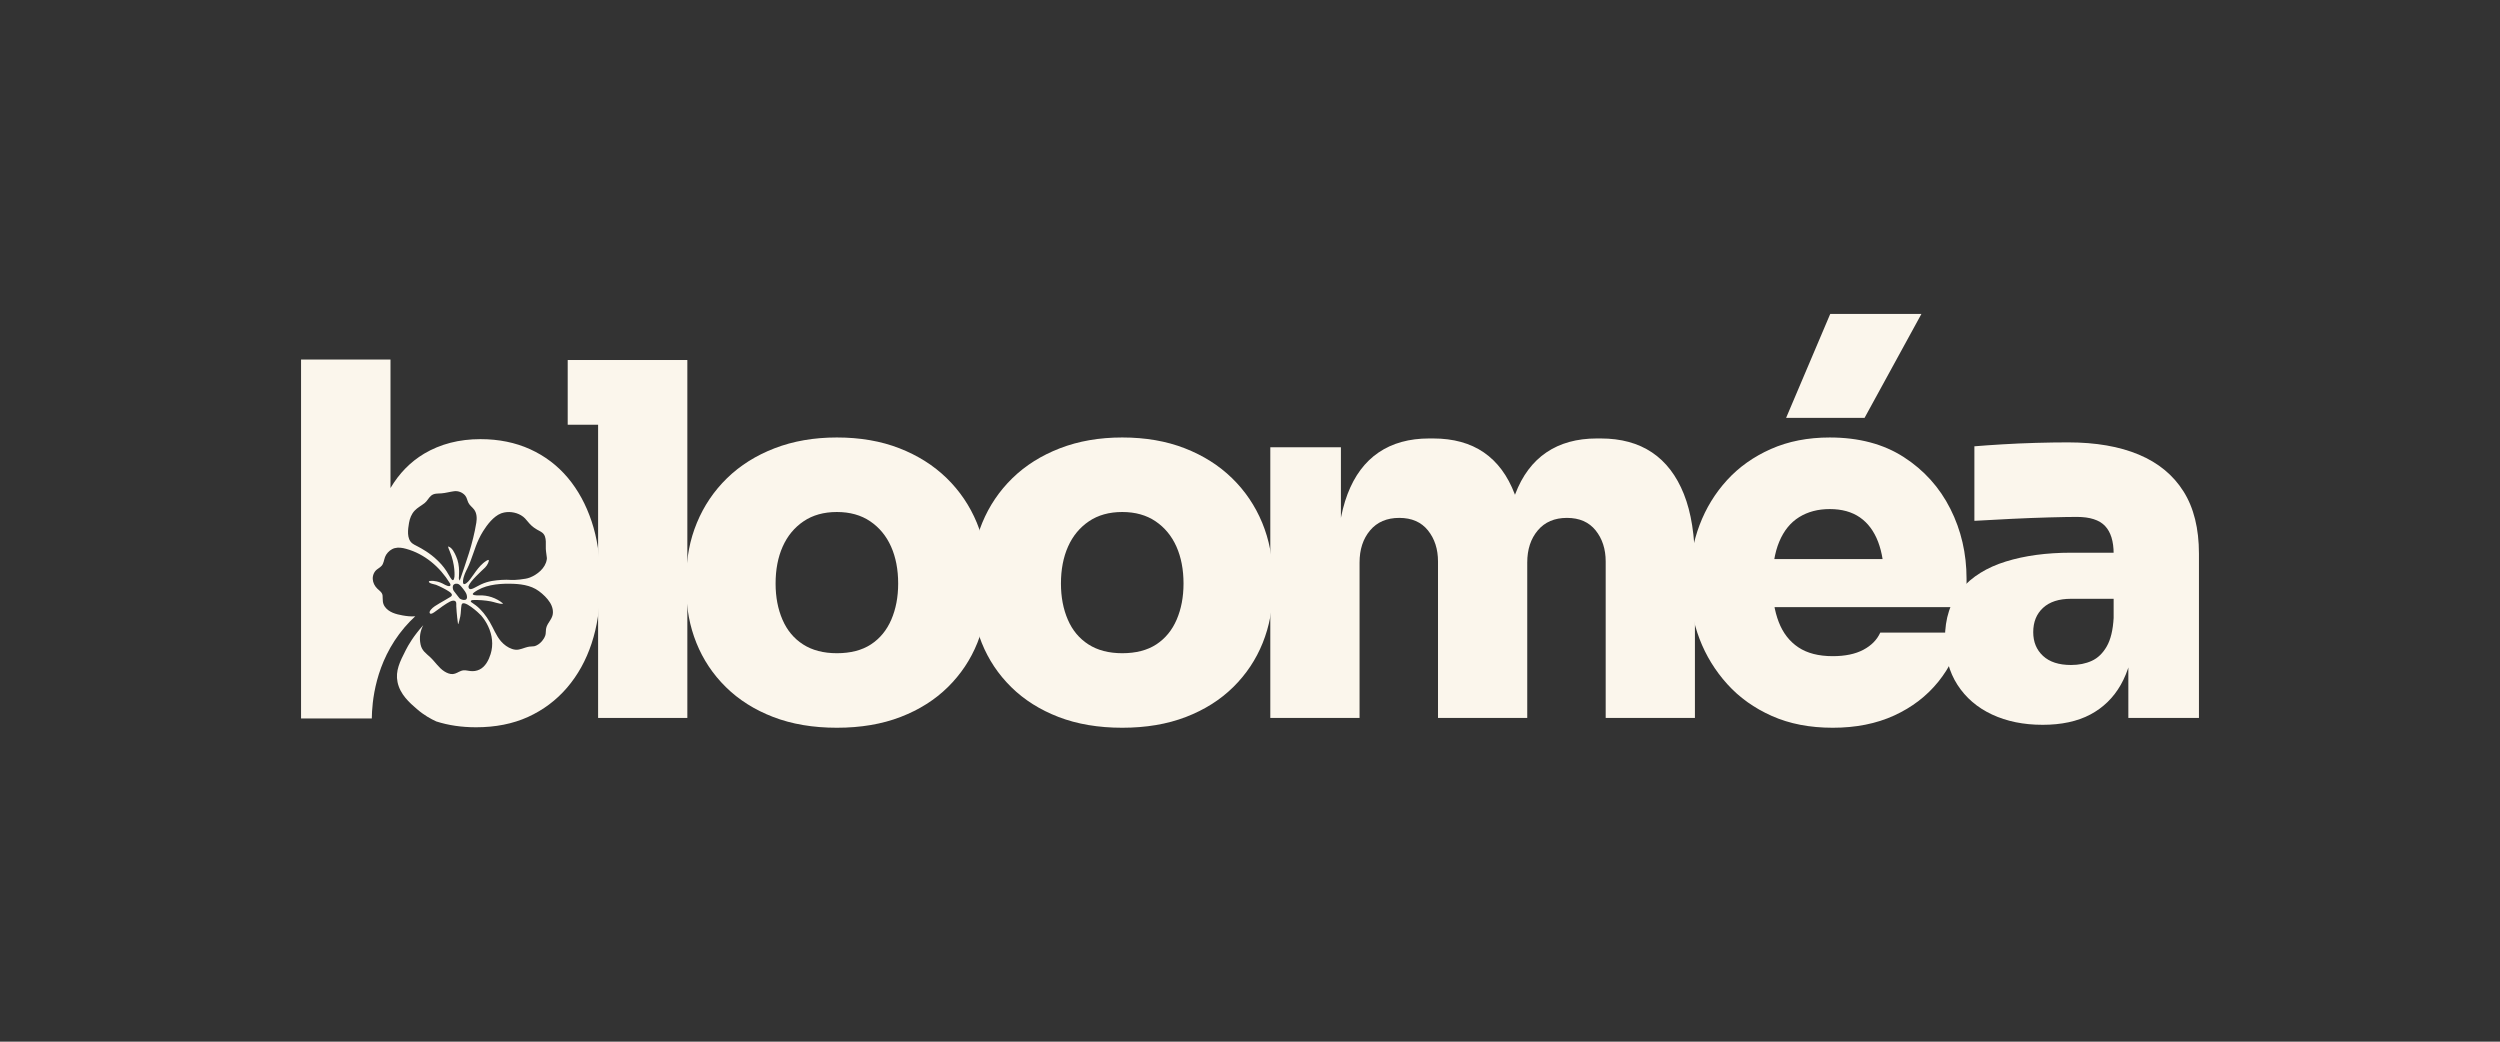
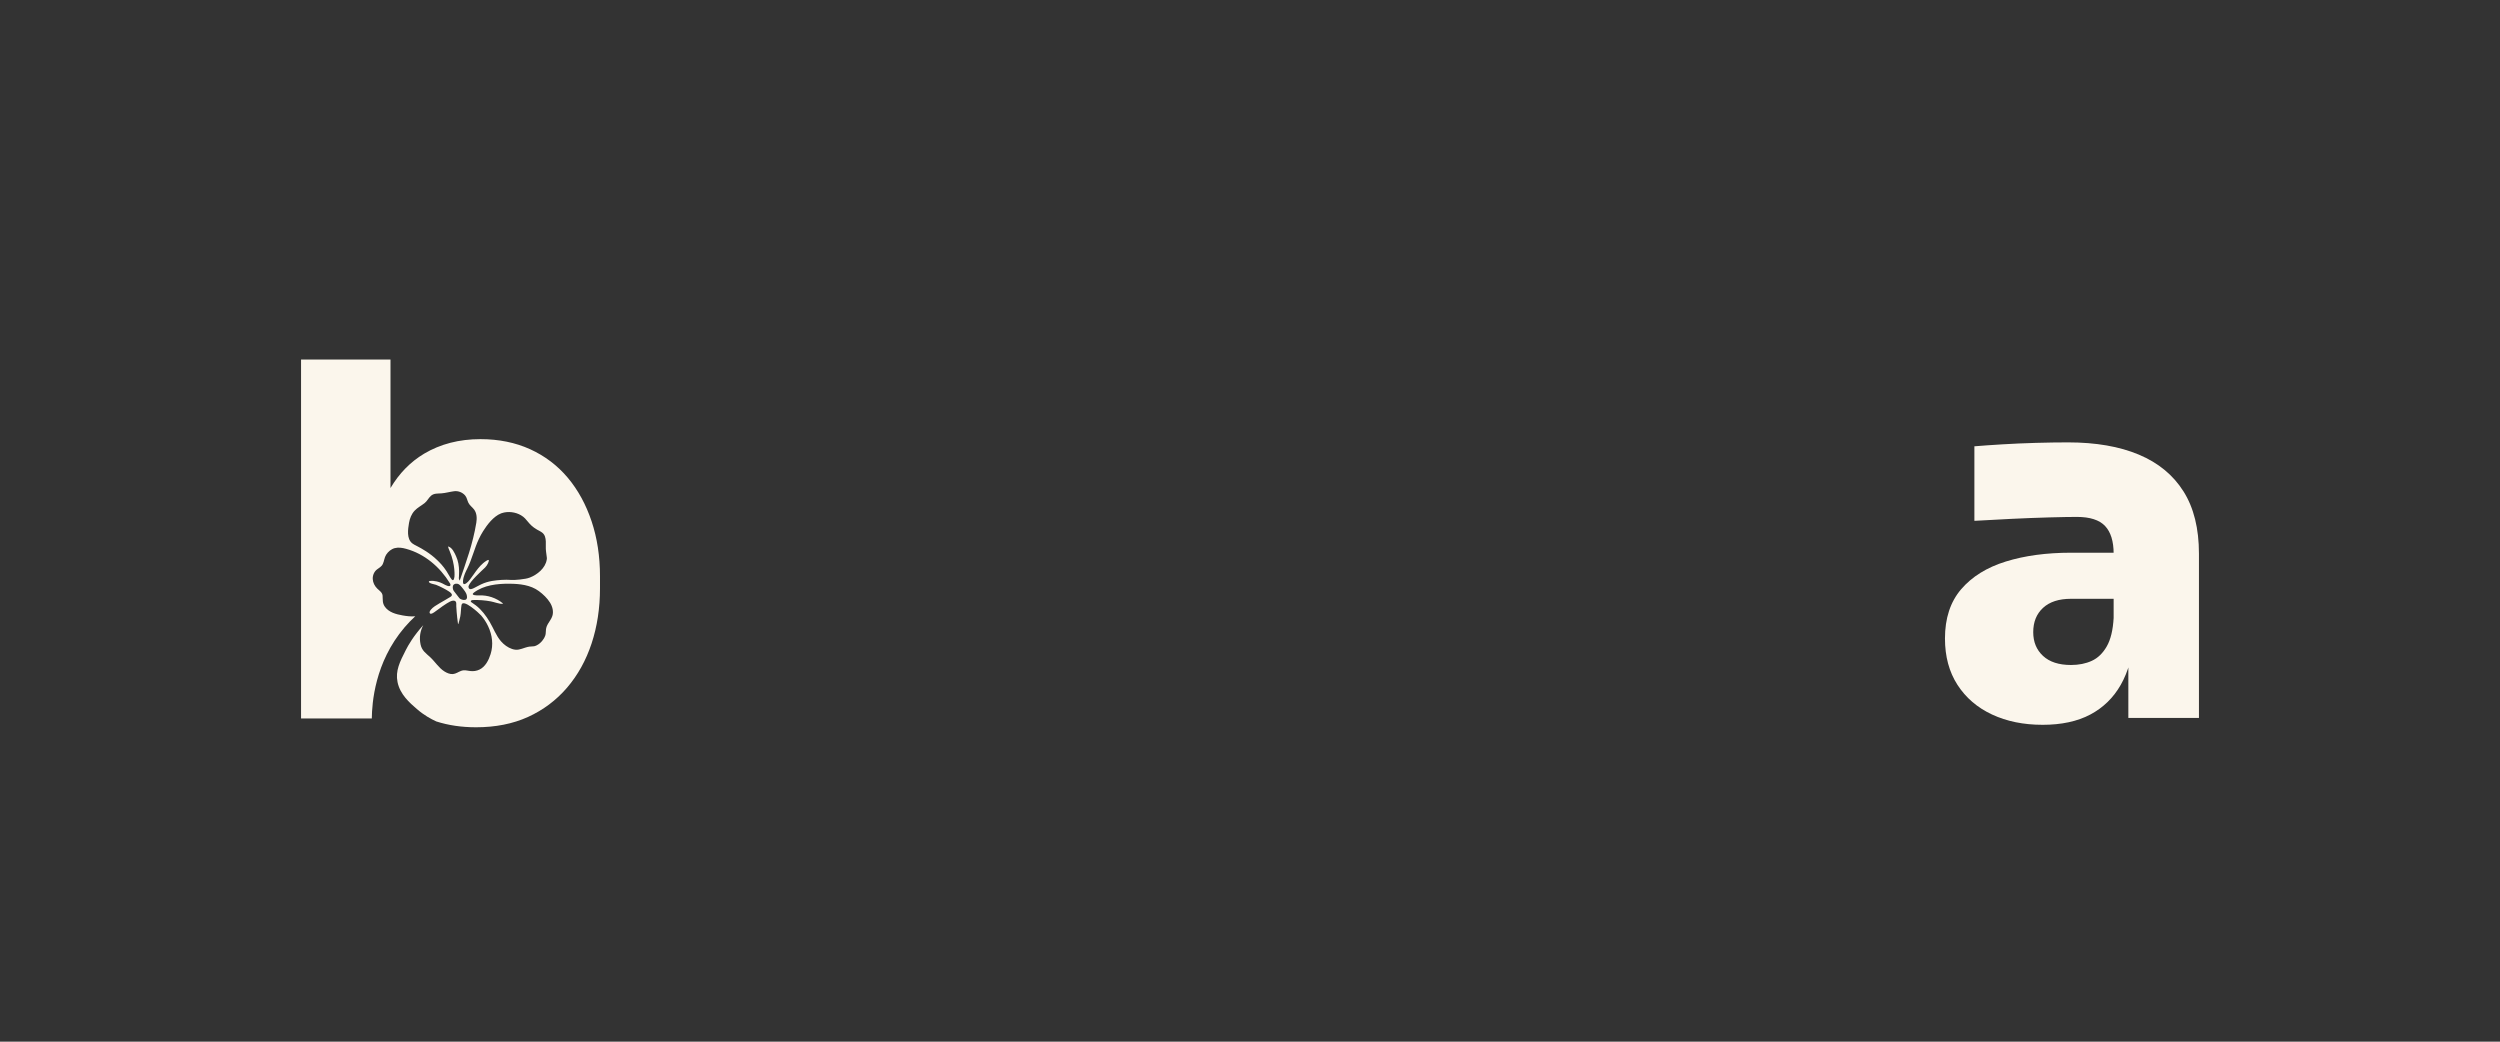
<svg xmlns="http://www.w3.org/2000/svg" viewBox="0 0 1200 500" data-name="floral white" id="floral_white">
  <rect x="0" y="0" width="1200" height="500" fill="#333333" stroke="none" />
  <defs>
    <style>
      .cls-1 {
        fill: #fbf6ec;
      }
    </style>
  </defs>
-   <path d="M272.497,172.806h57.426v31.066h-57.426v-31.066ZM287.09,172.806h42.833v171.805h-42.833v-171.805Z" class="cls-1" />
-   <path d="M401.702,349.318c-11.454,0-21.653-1.729-30.596-5.178-8.943-3.45-16.515-8.238-22.71-14.357-6.201-6.119-10.908-13.179-14.123-21.18-3.217-8.003-4.824-16.553-4.824-25.654v-5.648c0-9.414,1.684-18.2,5.061-26.36,3.372-8.156,8.197-15.297,14.473-21.417,6.274-6.119,13.887-10.903,22.829-14.356,8.943-3.45,18.905-5.178,29.89-5.178,11.138,0,21.141,1.728,30.008,5.178,8.861,3.453,16.433,8.237,22.711,14.356,6.272,6.12,11.099,13.261,14.473,21.417,3.374,8.159,5.061,16.946,5.061,26.36v5.648c0,9.101-1.611,17.65-4.824,25.654-3.219,8.001-7.926,15.062-14.12,21.18-6.199,6.119-13.77,10.908-22.713,14.357-8.943,3.448-19.143,5.178-30.596,5.178M401.702,313.545c6.589,0,12.04-1.412,16.357-4.236,4.314-2.824,7.569-6.785,9.769-11.885,2.194-5.097,3.293-10.864,3.293-17.298,0-6.744-1.14-12.669-3.413-17.769-2.275-5.097-5.61-9.139-10.003-12.121-4.393-2.979-9.729-4.471-16.003-4.471s-11.614,1.492-16.003,4.471c-4.396,2.982-7.73,7.024-10.003,12.121-2.276,5.1-3.413,11.025-3.413,17.769,0,6.435,1.096,12.201,3.296,17.298,2.196,5.1,5.489,9.061,9.883,11.885,4.393,2.824,9.807,4.236,16.24,4.236" class="cls-1" />
-   <path d="M538.673,349.318c-11.454,0-21.653-1.729-30.596-5.178-8.943-3.45-16.515-8.238-22.71-14.357-6.201-6.119-10.908-13.179-14.123-21.18-3.217-8.003-4.824-16.553-4.824-25.654v-5.648c0-9.414,1.684-18.2,5.061-26.36,3.372-8.156,8.197-15.297,14.473-21.417,6.274-6.119,13.887-10.903,22.829-14.356,8.943-3.45,18.905-5.178,29.89-5.178,11.138,0,21.141,1.728,30.008,5.178,8.861,3.453,16.433,8.237,22.711,14.356,6.272,6.12,11.099,13.261,14.473,21.417,3.374,8.159,5.061,16.946,5.061,26.36v5.648c0,9.101-1.611,17.65-4.824,25.654-3.219,8.001-7.926,15.062-14.12,21.18-6.199,6.119-13.77,10.908-22.713,14.357-8.943,3.448-19.143,5.178-30.596,5.178M538.673,313.545c6.589,0,12.04-1.412,16.357-4.236,4.314-2.824,7.569-6.785,9.769-11.885,2.194-5.097,3.293-10.864,3.293-17.298,0-6.744-1.14-12.669-3.413-17.769-2.275-5.097-5.61-9.139-10.003-12.121-4.393-2.979-9.729-4.471-16.003-4.471s-11.614,1.492-16.003,4.471c-4.396,2.982-7.73,7.024-10.003,12.121-2.276,5.1-3.413,11.025-3.413,17.769,0,6.435,1.096,12.201,3.296,17.298,2.194,5.1,5.489,9.061,9.883,11.885,4.393,2.824,9.807,4.236,16.24,4.236" class="cls-1" />
-   <path d="M609.748,344.611v-129.913h33.889v56.014h-1.883c0-13.492,1.685-24.671,5.061-33.538,3.374-8.862,8.355-15.532,14.945-20.004,6.591-4.471,14.668-6.708,24.24-6.708h1.884c9.726,0,17.846,2.236,24.358,6.708,6.509,4.471,11.453,11.141,14.826,20.004,3.372,8.867,5.061,20.046,5.061,33.538h-9.884c0-13.492,1.684-24.671,5.061-33.538,3.372-8.862,8.354-15.532,14.943-20.004,6.59-4.471,14.67-6.708,24.241-6.708h1.884c9.725,0,17.922,2.236,24.592,6.708,6.668,4.471,11.77,11.141,15.3,20.004,3.53,8.867,5.293,20.046,5.293,33.538v73.9h-42.832v-75.076c0-5.961-1.611-10.944-4.827-14.945-3.216-4.001-7.806-6.002-13.767-6.002s-10.631,2.001-14.003,6.002c-3.375,4.001-5.059,9.142-5.059,15.416v74.606h-42.835v-75.076c0-5.961-1.611-10.944-4.824-14.945-3.219-4.001-7.809-6.002-13.77-6.002s-10.631,2.001-14.003,6.002c-3.374,4.001-5.059,9.142-5.059,15.416v74.606h-42.833Z" class="cls-1" />
-   <path d="M879.692,349.318c-10.984,0-20.71-1.883-29.182-5.648-8.474-3.765-15.616-8.862-21.419-15.297-5.806-6.433-10.237-13.651-13.297-21.653-3.059-8.002-4.588-16.238-4.588-24.712v-4.707c0-8.785,1.529-17.216,4.588-25.3,3.061-8.079,7.45-15.258,13.18-21.534,5.726-6.274,12.746-11.257,21.064-14.945,8.314-3.685,17.729-5.531,28.242-5.531,13.964,0,25.808,3.14,35.538,9.415,9.726,6.277,17.18,14.555,22.359,24.829,5.177,10.277,7.768,21.457,7.768,33.537v13.65h-114.853v-23.063h90.14l-14.826,10.355c0-7.373-.981-13.61-2.942-18.71-1.963-5.097-4.865-8.979-8.706-11.65-3.847-2.666-8.673-4.001-14.476-4.001-5.648,0-10.554,1.295-14.709,3.884-4.159,2.589-7.337,6.512-9.53,11.767-2.2,5.259-3.296,11.885-3.296,19.887,0,7.22,1.019,13.455,3.059,18.71,2.038,5.26,5.179,9.297,9.414,12.121,4.236,2.824,9.728,4.236,16.475,4.236,5.961,0,10.864-1.019,14.709-3.059,3.843-2.038,6.549-4.784,8.12-8.237h39.069c-1.884,8.79-5.613,16.632-11.179,23.534-5.572,6.907-12.632,12.32-21.184,16.24-8.553,3.92-18.397,5.883-29.536,5.883M857.333,200.577l21.182-49.895h43.776l-27.302,49.895h-37.656Z" class="cls-1" />
  <path d="M980.421,347.906c-9.101,0-17.183-1.647-24.241-4.942-7.06-3.295-12.591-8.039-16.594-14.239-3.999-6.196-6-13.61-6-22.24,0-9.726,2.59-17.611,7.768-23.652,5.176-6.038,12.314-10.473,21.416-13.297,9.099-2.824,19.535-4.236,31.302-4.236h25.183v22.122h-25.183c-5.808,0-10.277,1.453-13.416,4.355-3.14,2.904-4.707,6.788-4.707,11.65,0,4.707,1.567,8.513,4.707,11.415,3.138,2.905,7.608,4.353,13.416,4.353,3.767,0,7.097-.665,10.003-2,2.902-1.332,5.294-3.649,7.177-6.943,1.883-3.295,2.98-7.844,3.296-13.65l9.884,9.414c-.788,8.943-2.941,16.515-6.471,22.711-3.532,6.199-8.398,10.944-14.593,14.239-6.199,3.295-13.85,4.942-22.946,4.942M1021.607,344.611v-38.126h-7.06v-40.715c0-5.961-1.376-10.393-4.119-13.298-2.745-2.901-7.259-4.355-13.533-4.355-2.982,0-7.378.08-13.181.235-5.805.158-11.925.395-18.357.706-6.436.316-12.32.629-17.652.941v-35.773c3.767-.313,8.24-.626,13.416-.941,5.178-.313,10.551-.548,16.123-.706,5.566-.155,10.707-.235,15.414-.235,13.335,0,24.671,1.963,34.009,5.883,9.333,3.923,16.472,9.808,21.416,17.652,4.942,7.847,7.412,17.808,7.412,29.89v78.842h-33.889Z" class="cls-1" />
  <path d="M283.962,250.221c-2.68-8.039-6.488-15.007-11.424-20.901-4.965-5.896-11.002-10.466-18.053-13.682-7.08-3.216-15.034-4.851-23.863-4.851-10.212,0-19.21,2.341-27.023,6.966-6.6,3.951-11.989,9.45-16.163,16.503v-61.689h-42.932v172.29h33.962c.093-7.209,1.339-26.861,15.721-43.718,1.684-1.974,3.409-3.735,5.129-5.323-1.991.184-4.054-.065-6.038-.411-3.205-.557-6.664-1.508-8.538-4.166-1.26-1.789-.955-3.314-1.096-5.311-.109-1.552-1.538-2.408-2.566-3.413-1.234-1.209-2.072-2.856-2.156-4.582-.085-1.726.636-3.507,1.998-4.572,1.108-.865,2.212-1.323,2.836-2.657.671-1.435.723-3.085,1.599-4.437.967-1.489,2.387-2.703,4.124-3.166,1.763-.472,3.641-.159,5.404.319,8.925,2.431,16.27,8.721,21.058,16.521.138.225.278.463.287.726.003.115-.008.212-.033.296-.298.99-2.507-.185-2.98-.456-1.136-.654-2.367-1.155-3.65-1.432-1.092-.234-2.227-.383-3.337-.181-.143.024-.308.077-.349.216-.281.937,2.914,1.398,3.427,1.608,1.157.472,2.293.998,3.401,1.576.929.486,1.877.987,2.741,1.582.572.393,1.666,1.075,1.42,1.909-.099.339-.413.56-.711.749-1.647,1.042-3.369,1.96-5.044,2.956-1.713,1.019-3.278,1.905-4.285,3.146-.664.817-.688,1.281-.583,1.562.021.053.087.22.243.323.496.325,1.45-.304,1.827-.557,2.053-1.382,3.796-2.838,5.024-3.586,1.096-.67,4.162-3.07,5.39-1.632.161.188.237.451.27.741.058.497-.009,1.069.012,1.476.05.956.115,1.912.194,2.865.149,1.783.348,3.559.597,5.328.027.19.039.325.193.433.073.052.897-3.433.95-3.712.343-1.83.267-3.658.589-5.467.588-3.308,8.515,3.97,9.426,5.029,1.345,1.562,2.473,3.314,3.351,5.179,1.988,4.221,2.589,8.894,1.175,13.372-.9,2.854-2.487,6.016-5.294,7.388-1.391.682-2.988.925-4.52.709-1.53-.214-2.842-.618-4.35-.058-1.321.489-2.498,1.407-3.94,1.523-1.414.112-2.882-.521-4.058-1.26-2.757-1.731-4.478-4.67-6.839-6.852-2.056-1.902-3.961-3.1-4.599-6.038-.765-3.522-.147-6.608,1.285-9.315-4.746,5.255-7.191,9.593-8.419,12.01-2.815,5.537-5.036,9.91-3.932,15.311,1.216,5.947,5.815,9.93,9.269,12.921,3.453,2.99,6.811,4.818,9.33,5.962,5.786,1.857,12.148,2.801,19.091,2.801,9.28,0,17.6-1.635,24.906-4.936,7.306-3.328,13.568-8.011,18.757-14.048,5.191-6.064,9.111-13.144,11.791-21.24,2.68-8.125,4.034-16.952,4.034-26.572v-5.641c0-9.62-1.354-18.42-4.034-26.431M214.365,274.218c-1.664-2.583-3.352-4.235-4.446-5.305-3.576-3.498-7.74-5.729-9.356-6.58-1.84-.972-2.03-1.007-2.701-1.549-2.742-2.208-2.05-6.735-1.538-9.769.366-2.17,1.196-4.315,2.71-5.914,1.389-1.465,3.214-2.384,4.787-3.623,1.233-.972,1.869-2.475,3.04-3.498,1.435-1.254,3.22-1.045,4.976-1.168,2.079-.146,4.098-.767,6.163-1.028,1.933-.243,3.952.536,5.237,2.015.887,1.02,1.022,2.391,1.611,3.563.651,1.298,1.875,2.072,2.728,3.216,1.304,1.749,1.411,4.128,1.061,6.284-1.66,10.247-4.994,19.137-7.932,27.72-.094.27-.443-.818-.451-.853-.061-.281.033-.691.049-.979.043-.869.082-1.735.07-2.605-.035-2.44-.424-4.892-1.444-7.124-.78-1.704-1.849-4.212-3.844-4.745.103.78.445,1.508.753,2.233,2.848,6.714,2.303,12.309,2.303,12.309-.19,1.206-.418,1.59-.694,1.65-.729.162-1.602-1.957-3.082-4.251M223.87,287.594c-.615.67-2.016.395-2.874-.088-.466-.264-.545-.462-1.743-2.01-1.373-1.772-1.646-2-1.805-2.697-.082-.357-.337-1.474.314-2.15.591-.615,1.57-.487,1.752-.46.95.144,1.6.951,2.865,2.557,1.321,1.682,1.541,2.4,1.634,2.809.138.606.345,1.509-.143,2.039M225.277,282.6c-.411-.343-.466-1.037-.349-1.36.878-2.425,6.084-7.056,7.93-8.85,1.146-1.111,2.072-3.246,1.707-3.573-.326-.295-1.795.776-2.648,1.5-3.598,3.055-5.727,7.973-8.1,9.643-.788.556-1.122.413-1.209.369-.44-.234-.384-1.133-.364-1.456.146-2.323,1.448-4.751,2.033-5.923,2.285-4.575,3.392-9.626,5.581-14.24.606-1.278,1.274-2.528,2.028-3.73,1.983-3.163,4.983-7.106,8.559-8.527.146-.058.295-.112.443-.161,2.985-.982,6.539-.521,9.196,1.04,3.239,1.902,3.204,4.285,7.686,6.875.878.509,1.828.911,2.608,1.558,2.416,1.997,1.309,6.099,1.704,8.817.553,3.803.434,3.459.363,3.957-.609,4.251-4.704,7.364-8.088,8.671-1.359.525-2.511.673-4.818.961-4.242.534-4.986-.105-8.808.182-2.988.225-6.196.466-9.776,2.133-2.595,1.207-4.764,2.876-5.679,2.115M265.112,295.712c-.46,1.415-1.427,2.56-2.153,3.835-1.64,2.882-.322,3.949-1.609,6.404-.284.542-1.452,2.704-3.809,3.85-1.907.928-2.182.029-5.393,1.057-2.381.762-3.84,1.497-6.356.65-2.051-.691-3.869-2.035-5.288-3.652-2.397-2.731-3.595-6.213-5.43-9.3-1.781-2.996-3.885-5.832-6.668-7.968-.005-.003-.009-.006-.014-.009-.665-.51-1.36-.981-2.054-1.452-.149-.102-.307-.216-.358-.387-.135-.454.513-.705.987-.72,2.892-.097,5.795.123,8.642.65.906.169,1.798.478,2.692.703.615.153,1.236.333,1.863.43.076.012,1.514.07,1.284-.123-3.187-2.672-7.399-4.089-11.551-3.882-.753.038-4.338.067-2.408-1.376,4.76-3.559,11.046-4.276,16.99-4.233,4.891.036,10.151.554,14.196,3.554,2.009,1.488,4.011,3.389,5.335,5.522,1.186,1.913,1.798,4.306,1.102,6.445" class="cls-1" />
</svg>